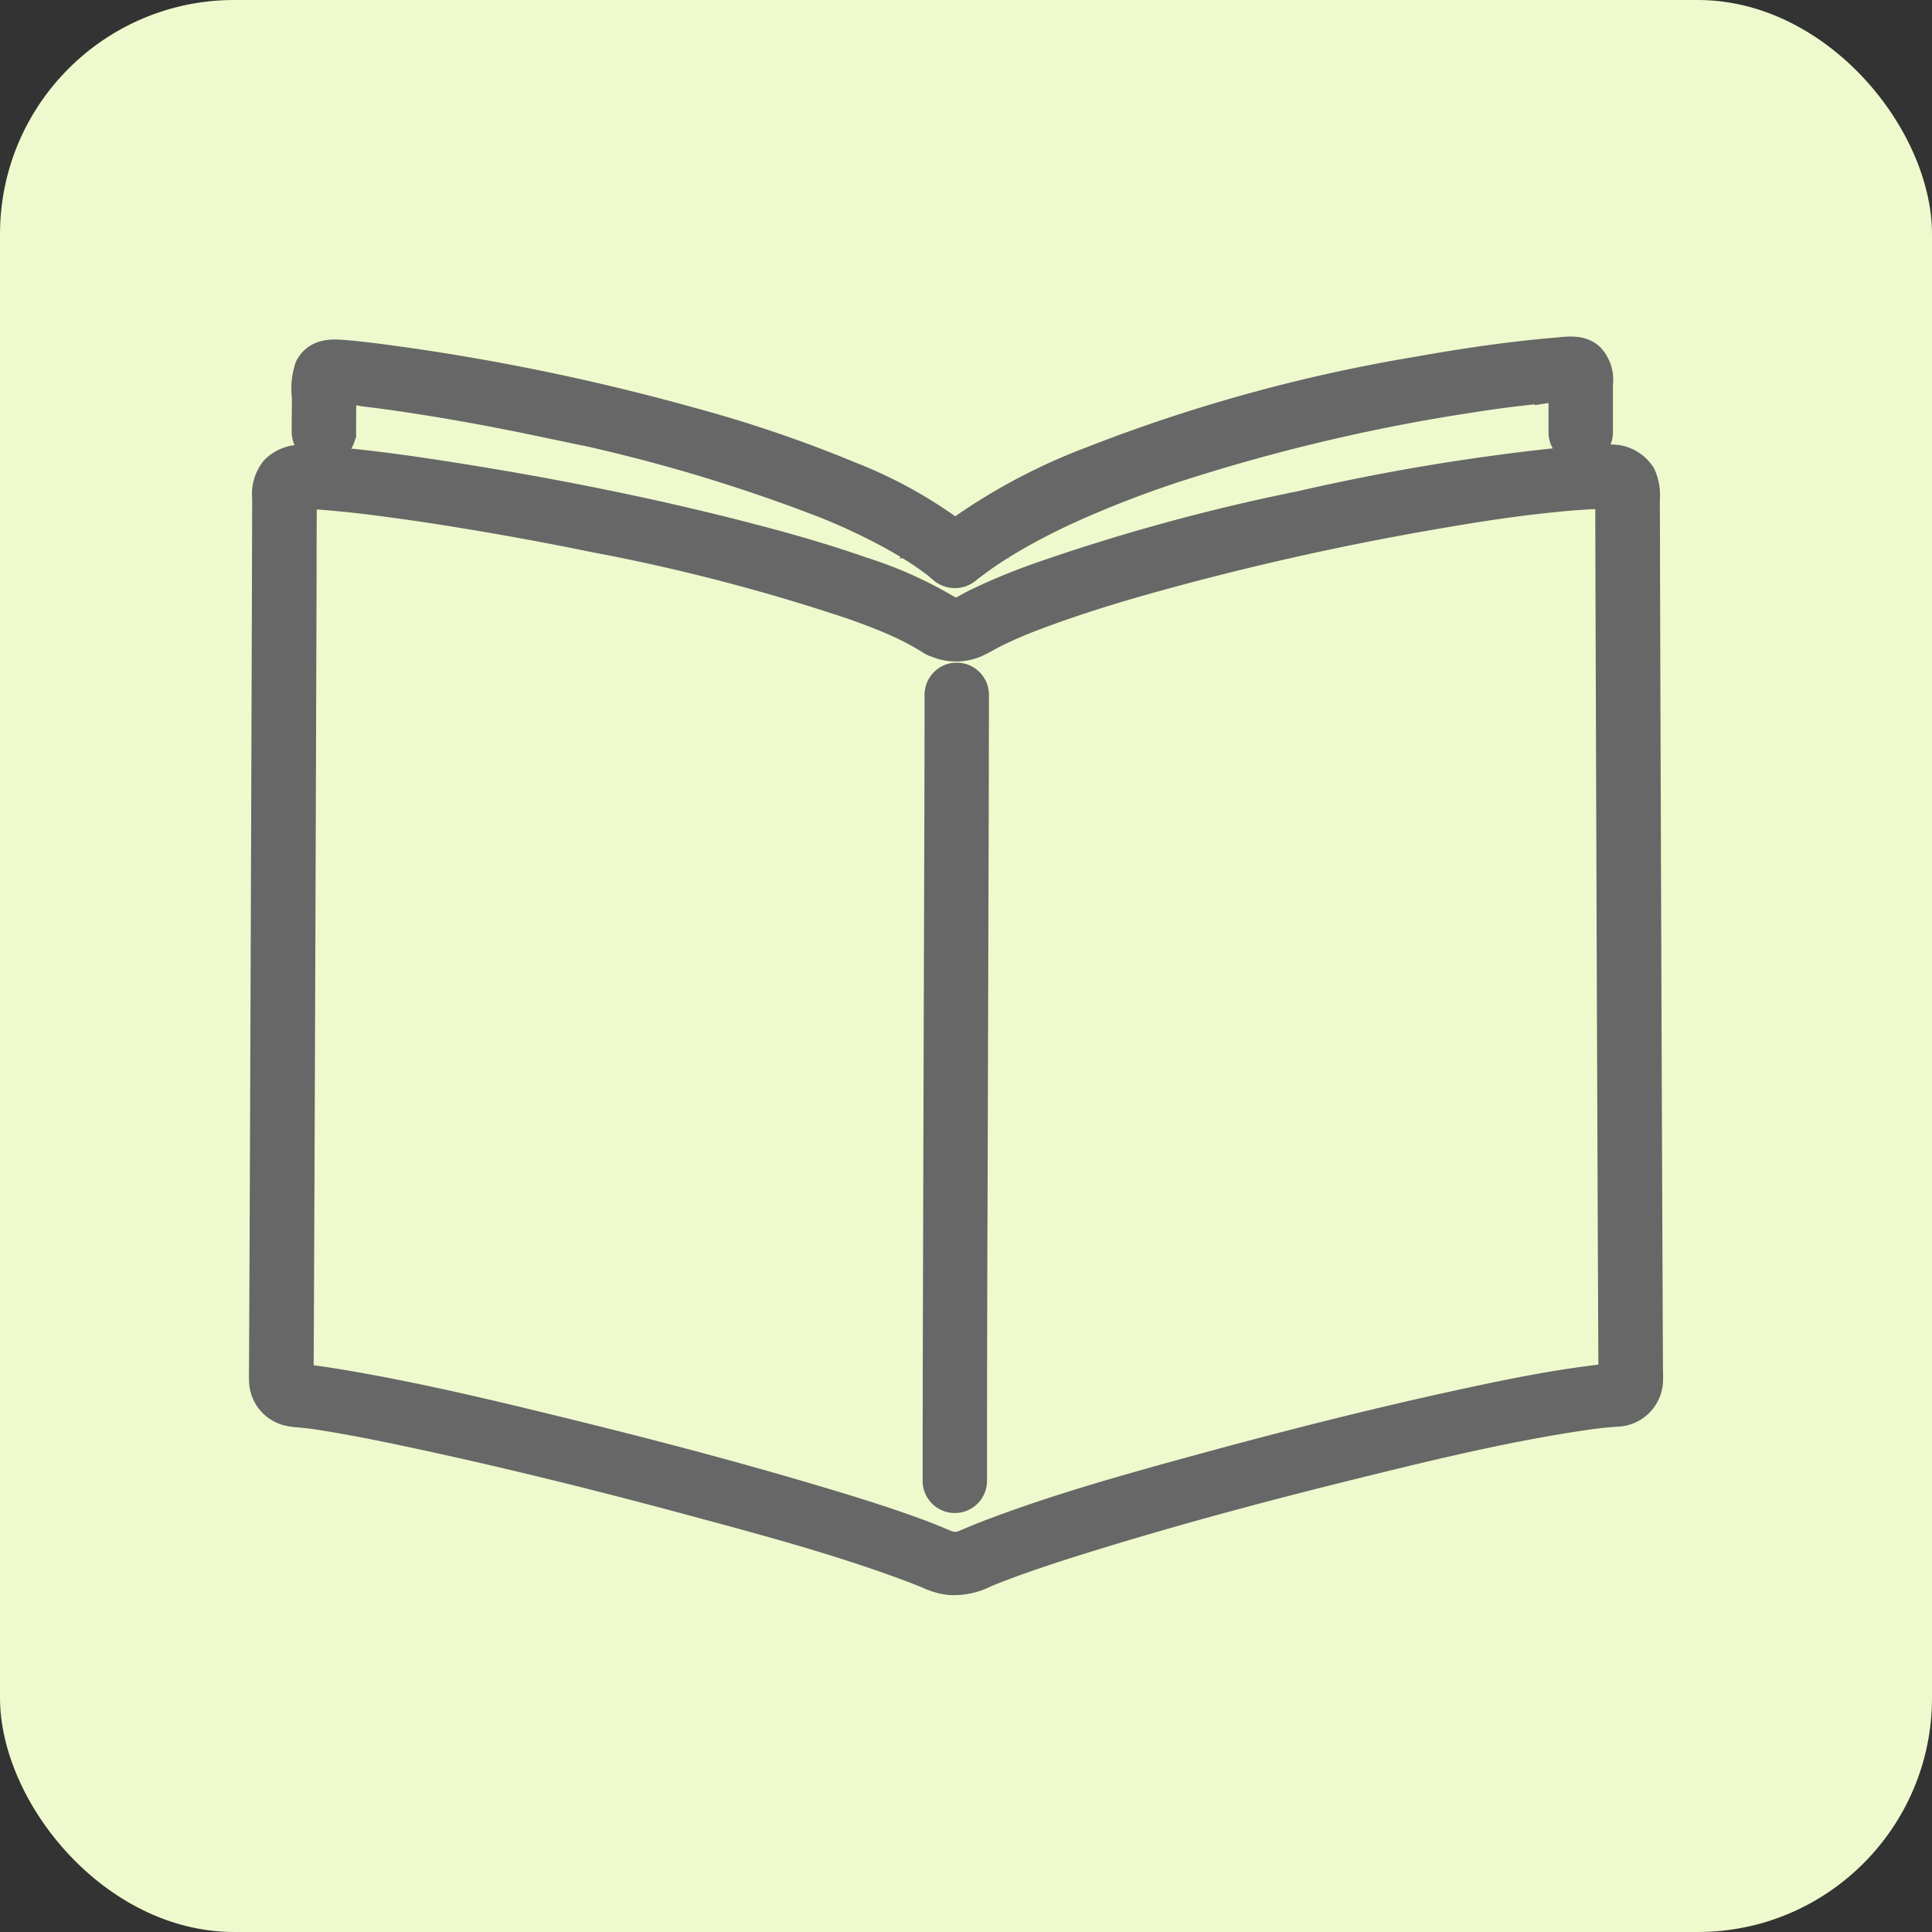
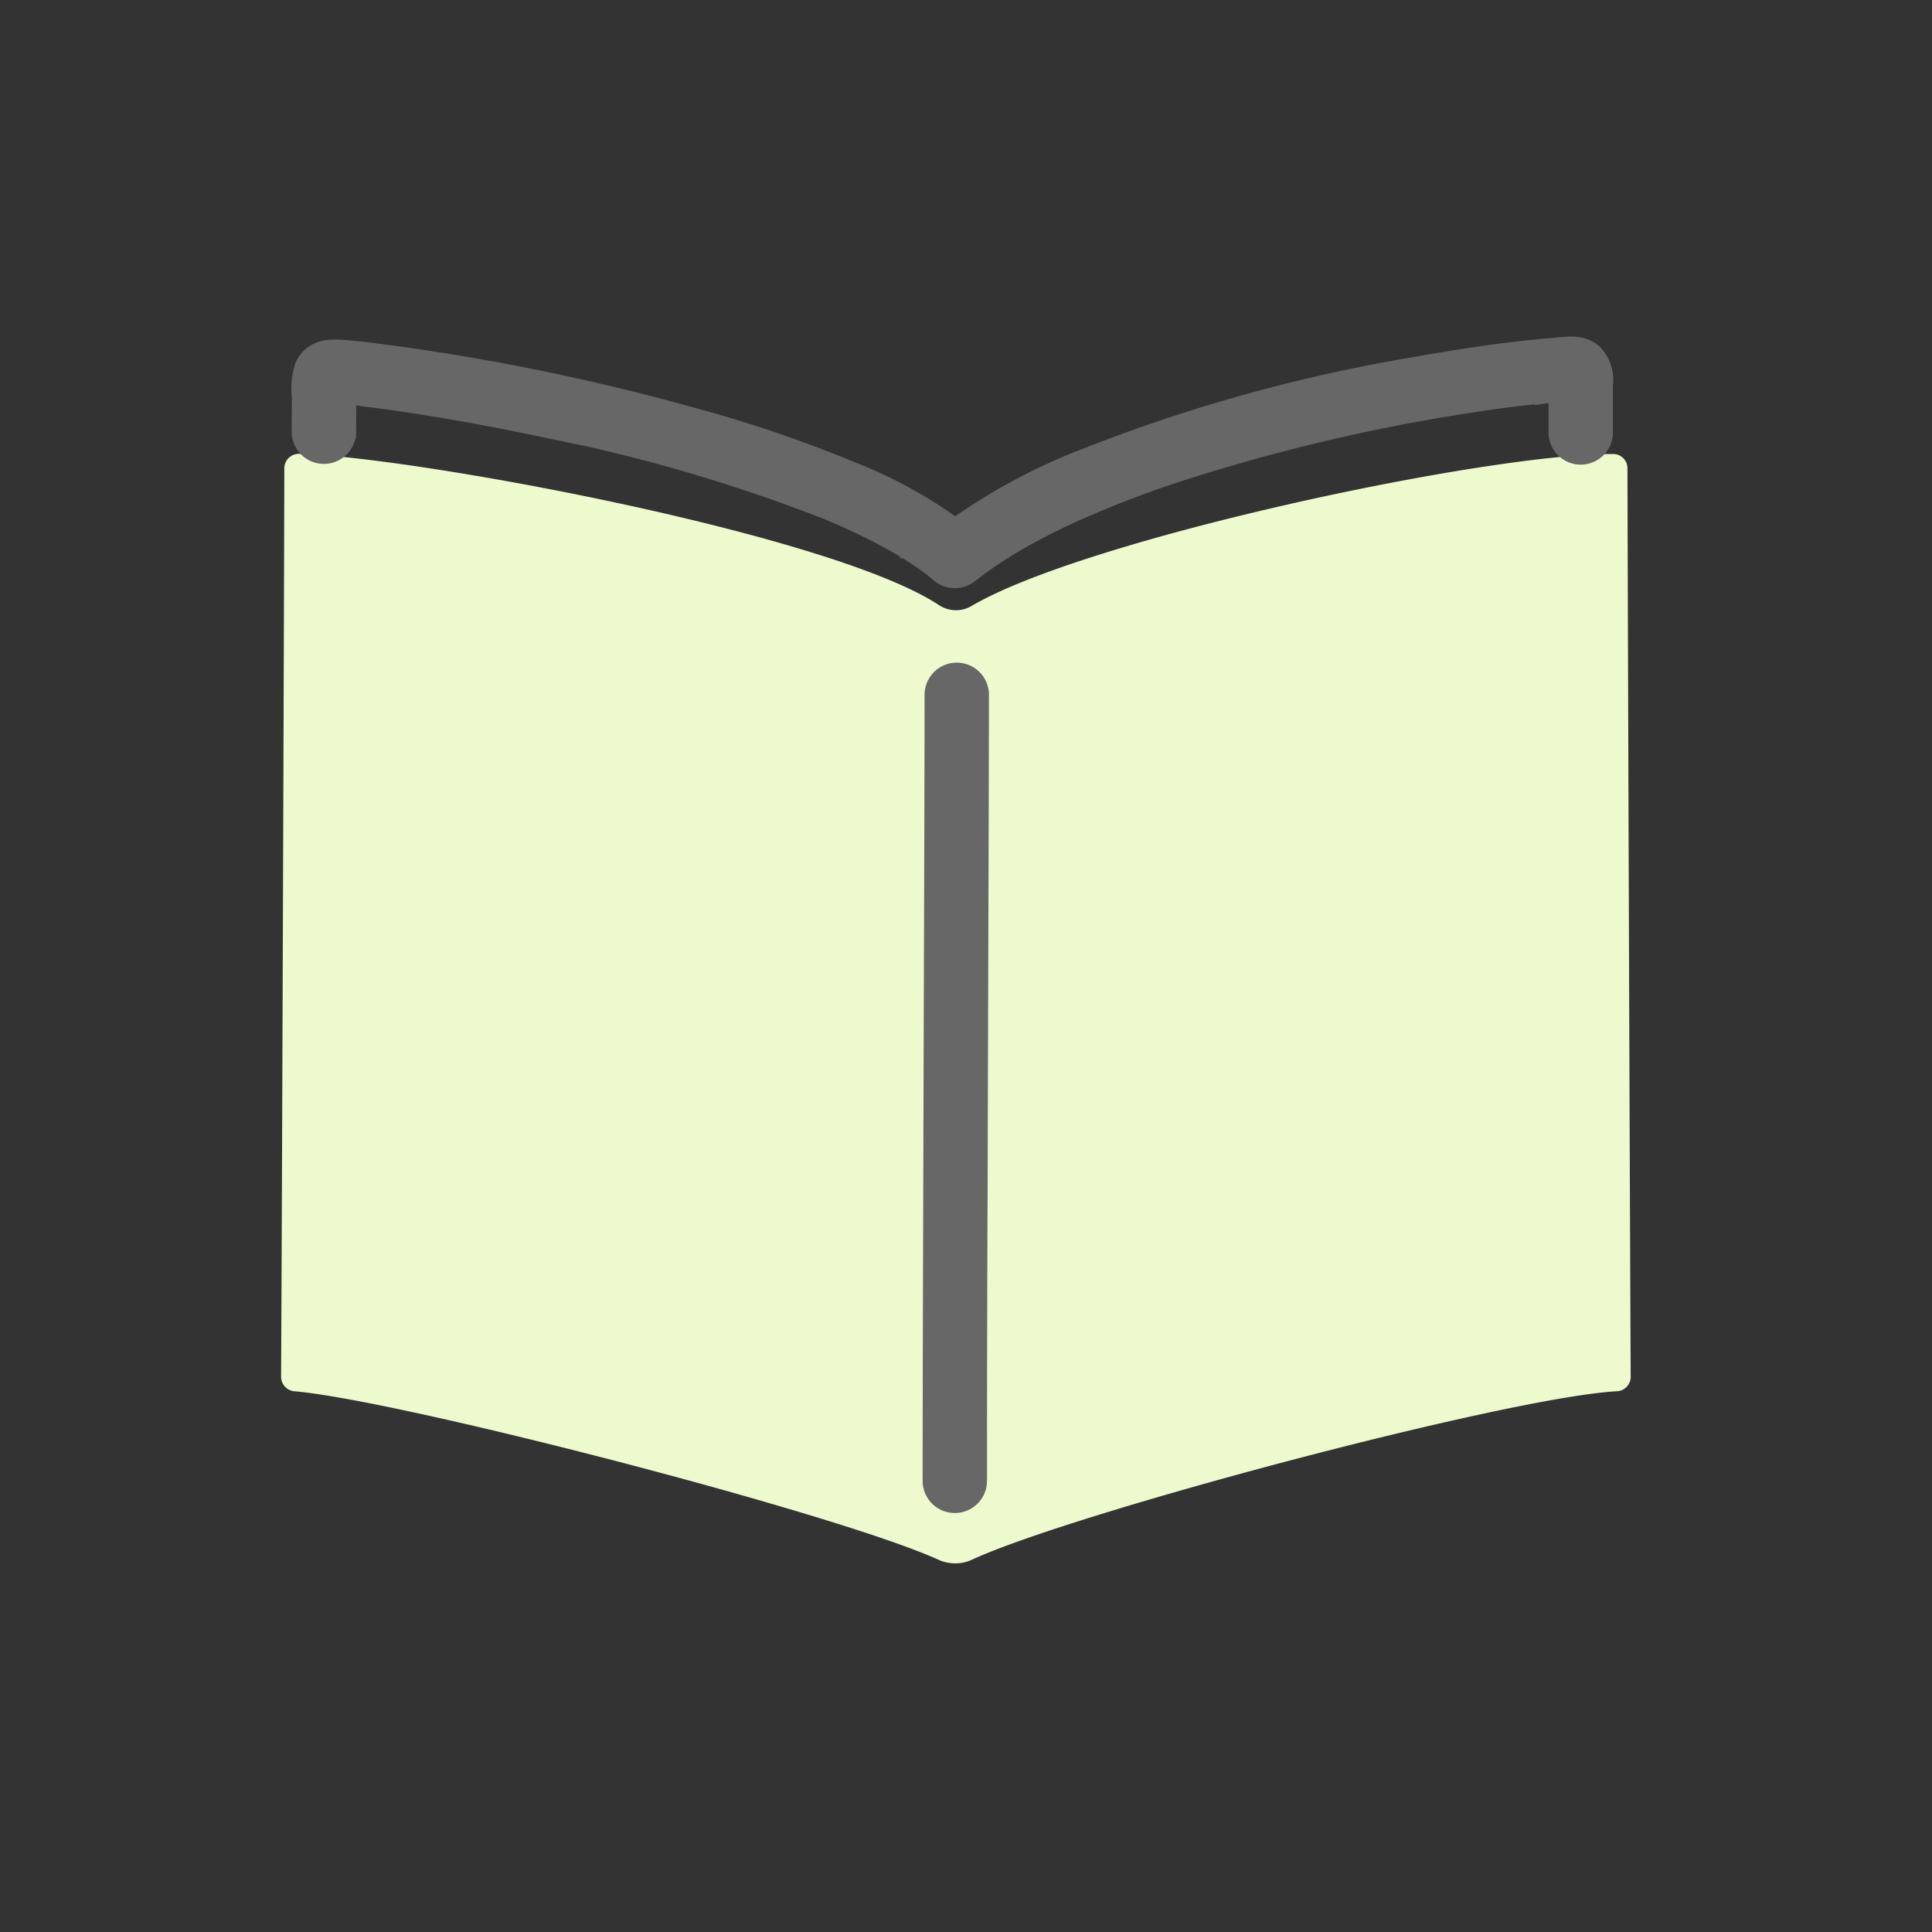
<svg xmlns="http://www.w3.org/2000/svg" width="66" height="66" viewBox="0 0 66 66">
  <rect x="0" y="0" width="66" height="66" fill="#333333" stroke="none" />
  <g id="waku_nav02" transform="translate(-13957 -42)">
-     <rect id="長方形_1513" data-name="長方形 1513" width="66" height="66" rx="8" transform="translate(13957 42)" fill="#eefacd" />
    <g id="_9377_color" data-name="9377_color" transform="translate(13966 54)">
      <path id="パス_11869" data-name="パス 11869" d="M56.345,147.984c-3.659-2.452-18.078-5.1-21.885-5.184a.493.493,0,0,0-.505.493c-.009,4.534-.084,26.647-.111,31.037a.5.5,0,0,0,.447.492c3.575.3,18.648,4.2,22.061,5.779a1.4,1.4,0,0,0,1.04,0c3.4-1.6,18.374-5.582,22.1-5.78a.493.493,0,0,0,.457-.49c-.025-4.4-.1-26.521-.111-31.041a.483.483,0,0,0-.482-.484c-4.326-.031-18.116,2.912-21.967,5.215A1.063,1.063,0,0,1,56.345,147.984Z" transform="translate(-33.242 -139.295)" fill="#eefacd" />
-       <path id="パス_11870" data-name="パス 11870" d="M39.952,134.454c2.966.15,16.789,2.482,21.277,6.312,4.78-3.867,16.4-6.121,21.108-6.4a.255.255,0,0,1,.269.256v1.9c-5.206.361-17.291,3.042-20.856,5.175a1.063,1.063,0,0,1-1.039-.035c-3.428-2.3-16.3-4.764-21.04-5.138v-.012c0-.524.008-1.382.012-1.81a.254.254,0,0,1,.269-.251Z" transform="translate(-37.608 -132.975)" fill="none" />
+       <path id="パス_11870" data-name="パス 11870" d="M39.952,134.454c2.966.15,16.789,2.482,21.277,6.312,4.78-3.867,16.4-6.121,21.108-6.4v1.9c-5.206.361-17.291,3.042-20.856,5.175a1.063,1.063,0,0,1-1.039-.035c-3.428-2.3-16.3-4.764-21.04-5.138v-.012c0-.524.008-1.382.012-1.81a.254.254,0,0,1,.269-.251Z" transform="translate(-37.608 -132.975)" fill="none" />
      <path id="パス_11871" data-name="パス 11871" d="M38.47,134.728q0-.487.005-.975,0-.2,0-.407c0-.075.006-.152,0-.227-.012-.23.073-.008-.111.078l-.3.082a5.585,5.585,0,0,1,1.2.091l.351.042.187.024.107.014q.451.061.9.129c1.46.221,2.914.488,4.359.79a56.836,56.836,0,0,1,9.907,2.852,21.732,21.732,0,0,1,2.19,1.034c.335.184.664.38.983.591q.211.14.415.29l.088.065c.142.108-.09-.073.048.038q.1.082.2.166a.625.625,0,0,0,.851,0,13.629,13.629,0,0,1,1.51-1.021c.612-.36,1.246-.684,1.891-.983a36.319,36.319,0,0,1,4.343-1.643,63.738,63.738,0,0,1,9.185-2.139c.731-.116,1.315-.2,2.021-.281.311-.036.622-.069.934-.1a4.635,4.635,0,0,1,.884-.051l-.3-.082c-.216-.1-.093-.4-.113-.183-.006.069,0,.142,0,.211v1.621a.6.6,0,0,0,1.2,0v-1.645a1.121,1.121,0,0,0-.287-.915c-.326-.3-.791-.21-1.193-.176-1.559.131-3.111.363-4.651.637a55.559,55.559,0,0,0-11.167,3.072A20.138,20.138,0,0,0,59,138.554h.851a15.484,15.484,0,0,0-4.053-2.326,44.382,44.382,0,0,0-5.35-1.822,76.554,76.554,0,0,0-10.093-2.1c-.612-.084-1.224-.165-1.84-.215-.447-.037-.9-.014-1.139.442a2.264,2.264,0,0,0-.1,1.012c0,.395-.007.789-.007,1.184a.6.6,0,0,0,1.2,0Z" transform="translate(-35.805 -131.981)" fill="#676767" stroke="#676767" stroke-width="1" />
-       <path id="パス_11872" data-name="パス 11872" d="M54.851,145.541a13.776,13.776,0,0,0-2.972-1.335c-1.379-.484-2.792-.879-4.21-1.241-3.131-.8-6.311-1.432-9.5-1.941-1.3-.207-2.609-.4-3.921-.529-.451-.046-.906-.086-1.36-.105a1.257,1.257,0,0,0-1.055.359,1.312,1.312,0,0,0-.276.947q-.006,2.967-.017,5.934-.014,4.393-.03,8.786-.016,4.425-.033,8.851-.012,3.064-.027,6.127c0,.143-.007.287,0,.429a1.1,1.1,0,0,0,.888,1.087c.21.041.433.048.646.074.1.012-.142-.02.025,0l.136.019q.176.025.353.054c1.149.183,2.29.419,3.427.665,3.027.654,6.035,1.4,9.024,2.206,2.535.681,5.094,1.365,7.554,2.279l.286.109.142.056c.027.011.189.077.1.038l.171.074a2.214,2.214,0,0,0,.693.192,2.312,2.312,0,0,0,1.184-.248l.11-.047.065-.028c.071-.03-.116.047-.042.018.1-.039.194-.078.291-.115,1.041-.4,2.108-.743,3.175-1.073,2.956-.913,5.95-1.714,8.955-2.456,2.626-.648,5.277-1.295,7.958-1.686l.155-.022c.059-.008.194-.026.053-.008l.318-.038c.183-.02.367-.032.55-.048a1.11,1.11,0,0,0,1.086-1.032c.01-.153,0-.309,0-.463q-.007-1.262-.012-2.523-.017-3.906-.031-7.811-.017-4.567-.033-9.134-.013-3.875-.025-7.75,0-1.236-.007-2.471a1.62,1.62,0,0,0-.136-.813,1.186,1.186,0,0,0-1.125-.548c-.5,0-1,.04-1.5.085a73.684,73.684,0,0,0-9.006,1.493,67.812,67.812,0,0,0-9.085,2.5c-.549.2-1.095.42-1.626.663-.216.1-.431.2-.64.317s-.412.246-.666.1a.593.593,0,0,0-.607,1.018,1.7,1.7,0,0,0,1.5.1c.23-.1.445-.237.67-.349a14.075,14.075,0,0,1,1.4-.6c1.317-.5,2.669-.913,4.027-1.292q4.723-1.309,9.563-2.142c1.385-.241,2.678-.442,4.013-.579.527-.055,1.057-.1,1.588-.119q.161-.006.321-.008a1.125,1.125,0,0,0,.141,0c-.006,0,.077,0,.078,0-.014.044-.112-.074-.1-.071-.054-.015.006-.071-.016.006a.469.469,0,0,0,0,.106v.229q.007,2.969.018,5.937.014,4.315.029,8.63.016,4.364.033,8.728.012,3.06.027,6.119,0,.228,0,.455a.551.551,0,0,0,0,.091c.018.1-.025.017.021,0,.125-.055.054-.041-.065-.032-.451.034-.9.1-1.351.164-1.176.177-2.342.413-3.5.663-3.007.645-5.993,1.4-8.957,2.207-2.478.677-4.977,1.363-7.378,2.275q-.339.129-.673.27c-.078.033-.157.066-.235.1-.025.012-.141.054-.045.022a.9.9,0,0,1-.285.049.89.89,0,0,1-.285-.046c.077.025.006,0-.031-.014-.12-.049-.239-.1-.36-.151q-.278-.114-.56-.219c-1.046-.39-2.114-.722-3.182-1.044-2.9-.873-5.831-1.646-8.772-2.369-2.583-.635-5.179-1.261-7.8-1.7-.445-.074-.892-.142-1.34-.19-.031,0-.195-.04-.217-.021.112-.1.113.237.127,0,.009-.152,0-.307,0-.459q.007-1.265.012-2.53.017-3.846.031-7.692.017-4.513.032-9.026.013-3.826.025-7.653,0-1.248.007-2.5c0-.072.047-.385,0-.436.082.091-.23.059,0,.1a2.821,2.821,0,0,0,.289.013c.467.025.933.069,1.4.118q.423.045.845.1l.2.025.137.018.492.067q1.037.144,2.071.314,2.312.377,4.607.848a66.327,66.327,0,0,1,8.815,2.3q.415.147.825.307l.206.082c.1.039-.05-.022.08.033s.237.1.355.155a8.627,8.627,0,0,1,1.161.618C54.889,146.981,55.493,145.96,54.851,145.541Z" transform="translate(-31.443 -136.687)" fill="#676767" stroke="#676767" stroke-linecap="round" stroke-linejoin="round" stroke-width="1" />
      <path id="パス_11873" data-name="パス 11873" d="M123.309,170.757c0,3.06-.013,6.121-.022,9.18q-.019,6.3-.036,12.6-.006,2.538-.008,5.076a.6.6,0,0,0,1.2,0q0-5.218.022-10.435.017-6.121.036-12.241.005-2.087.008-4.174a.6.6,0,0,0-1.2,0Z" transform="translate(-100.225 -159.026)" fill="#676767" stroke="#676767" stroke-width="1" />
    </g>
  </g>
</svg>